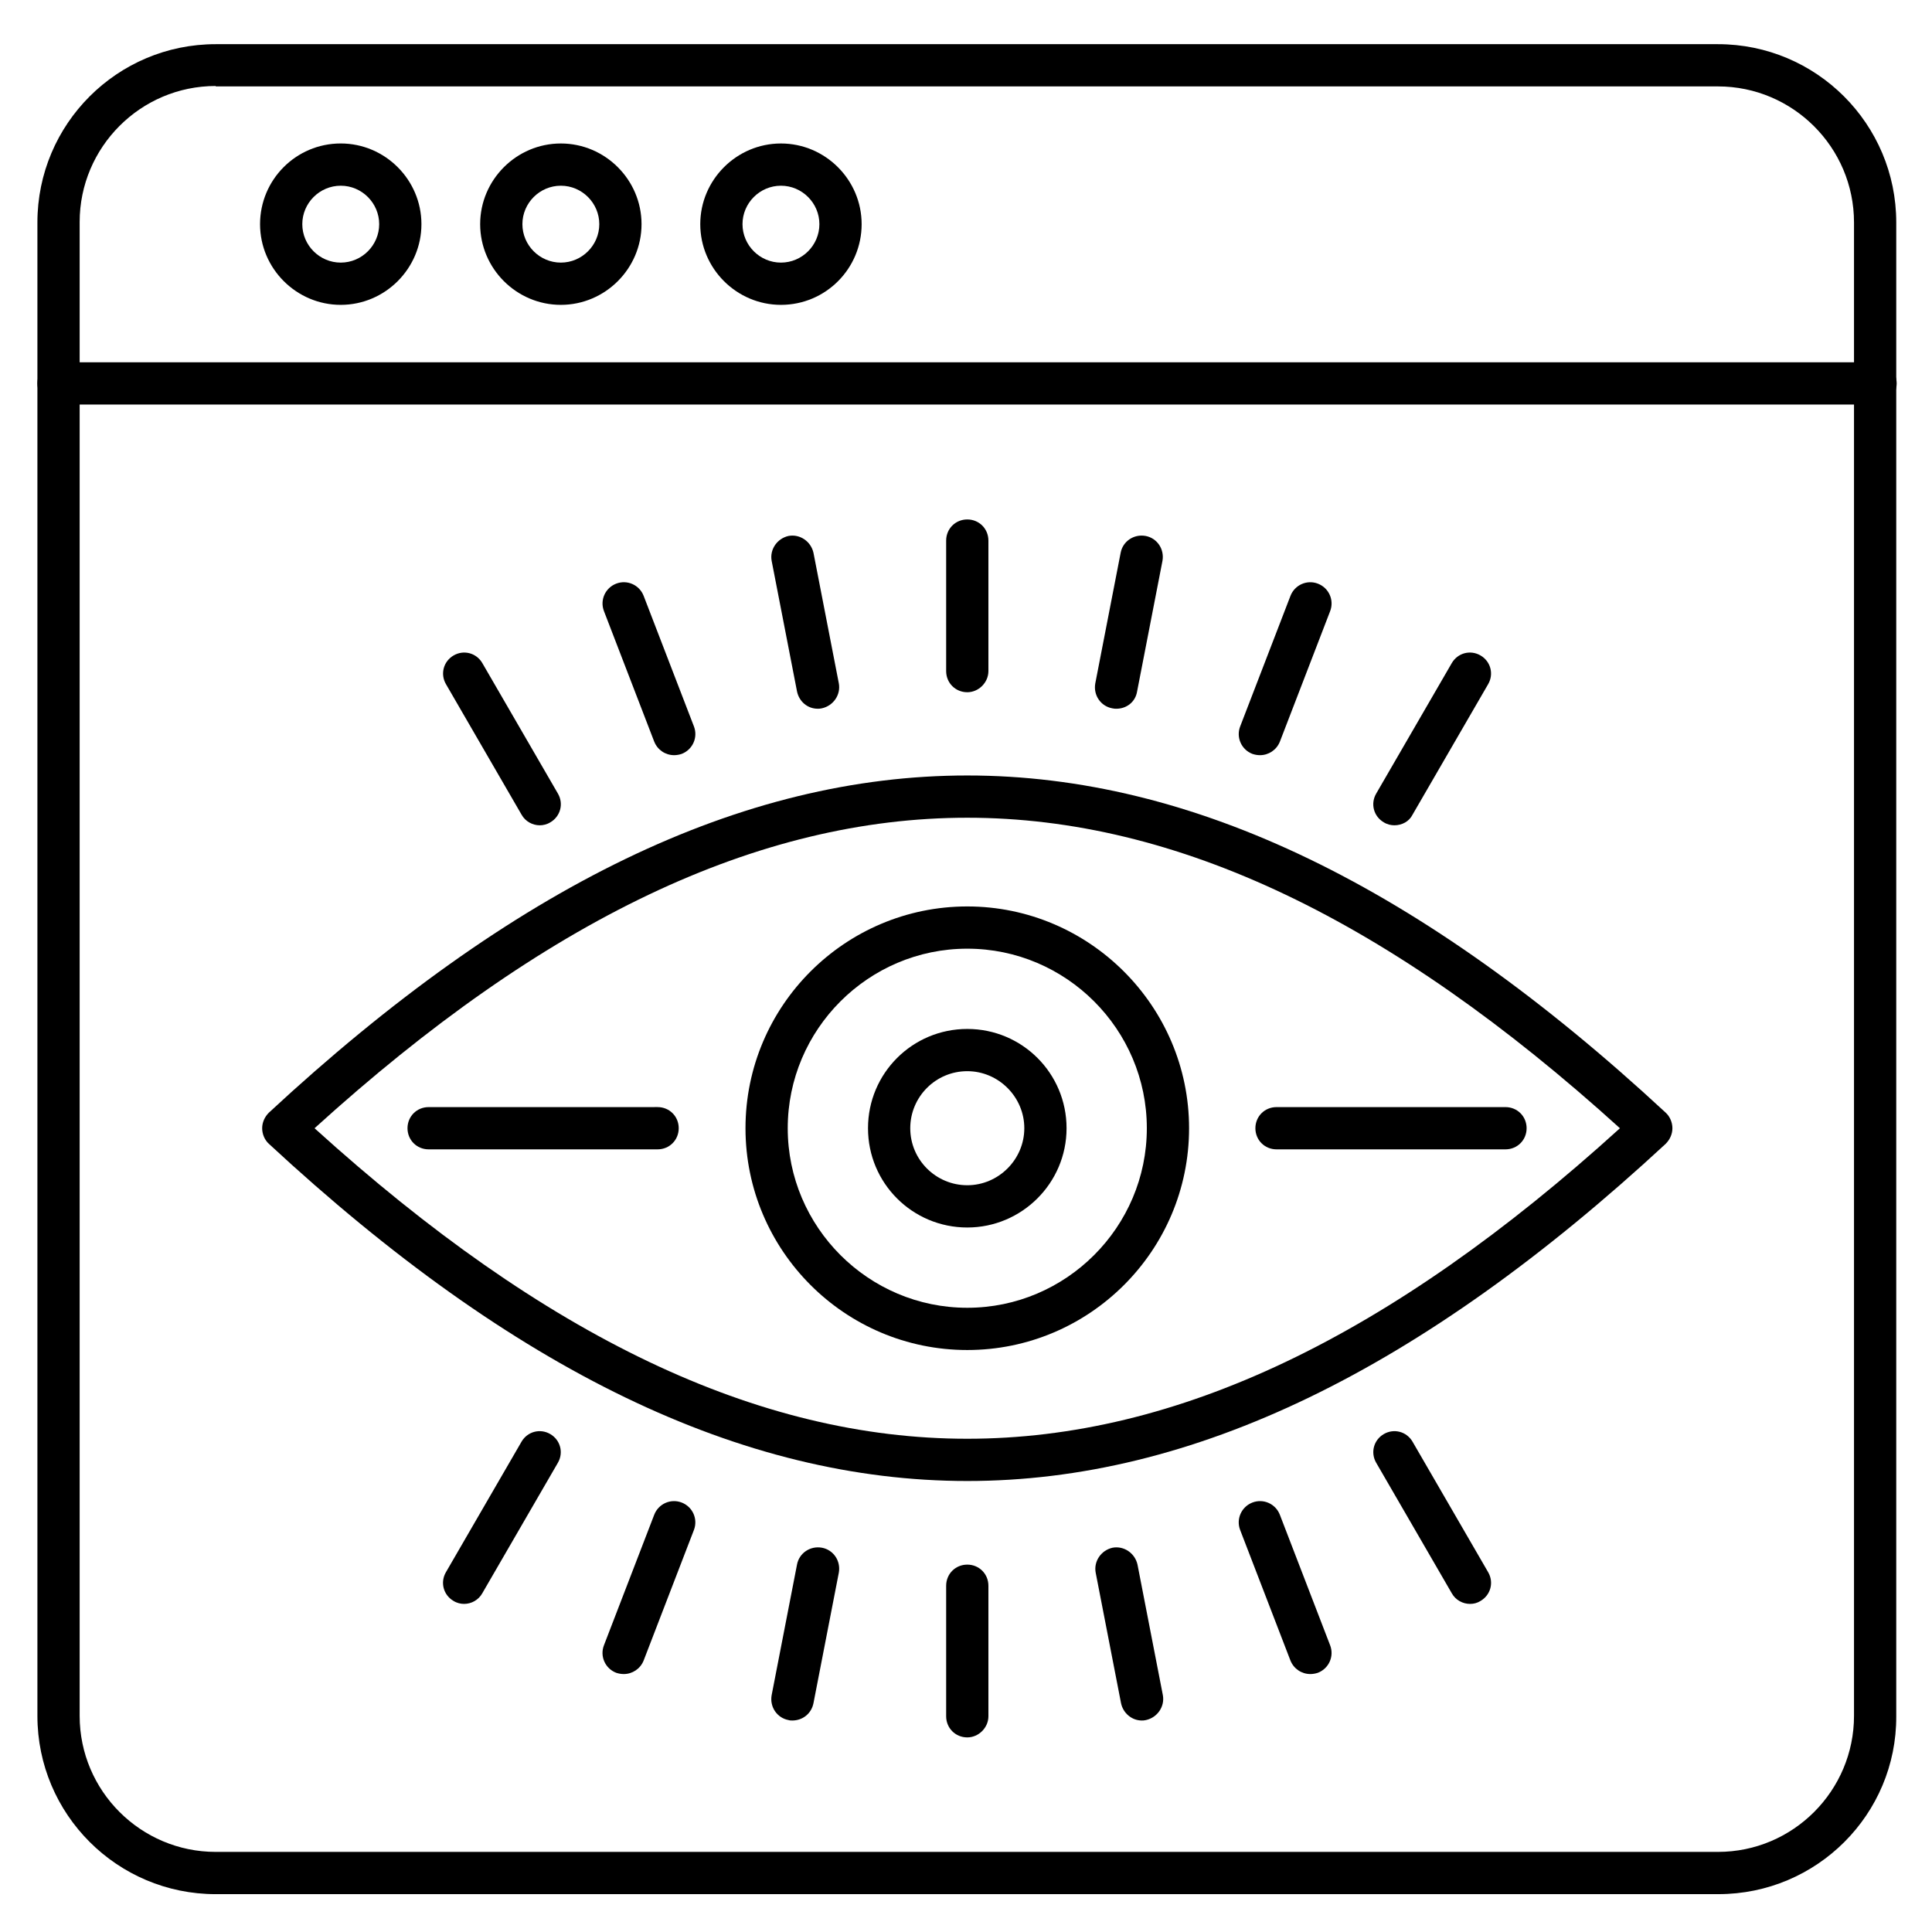
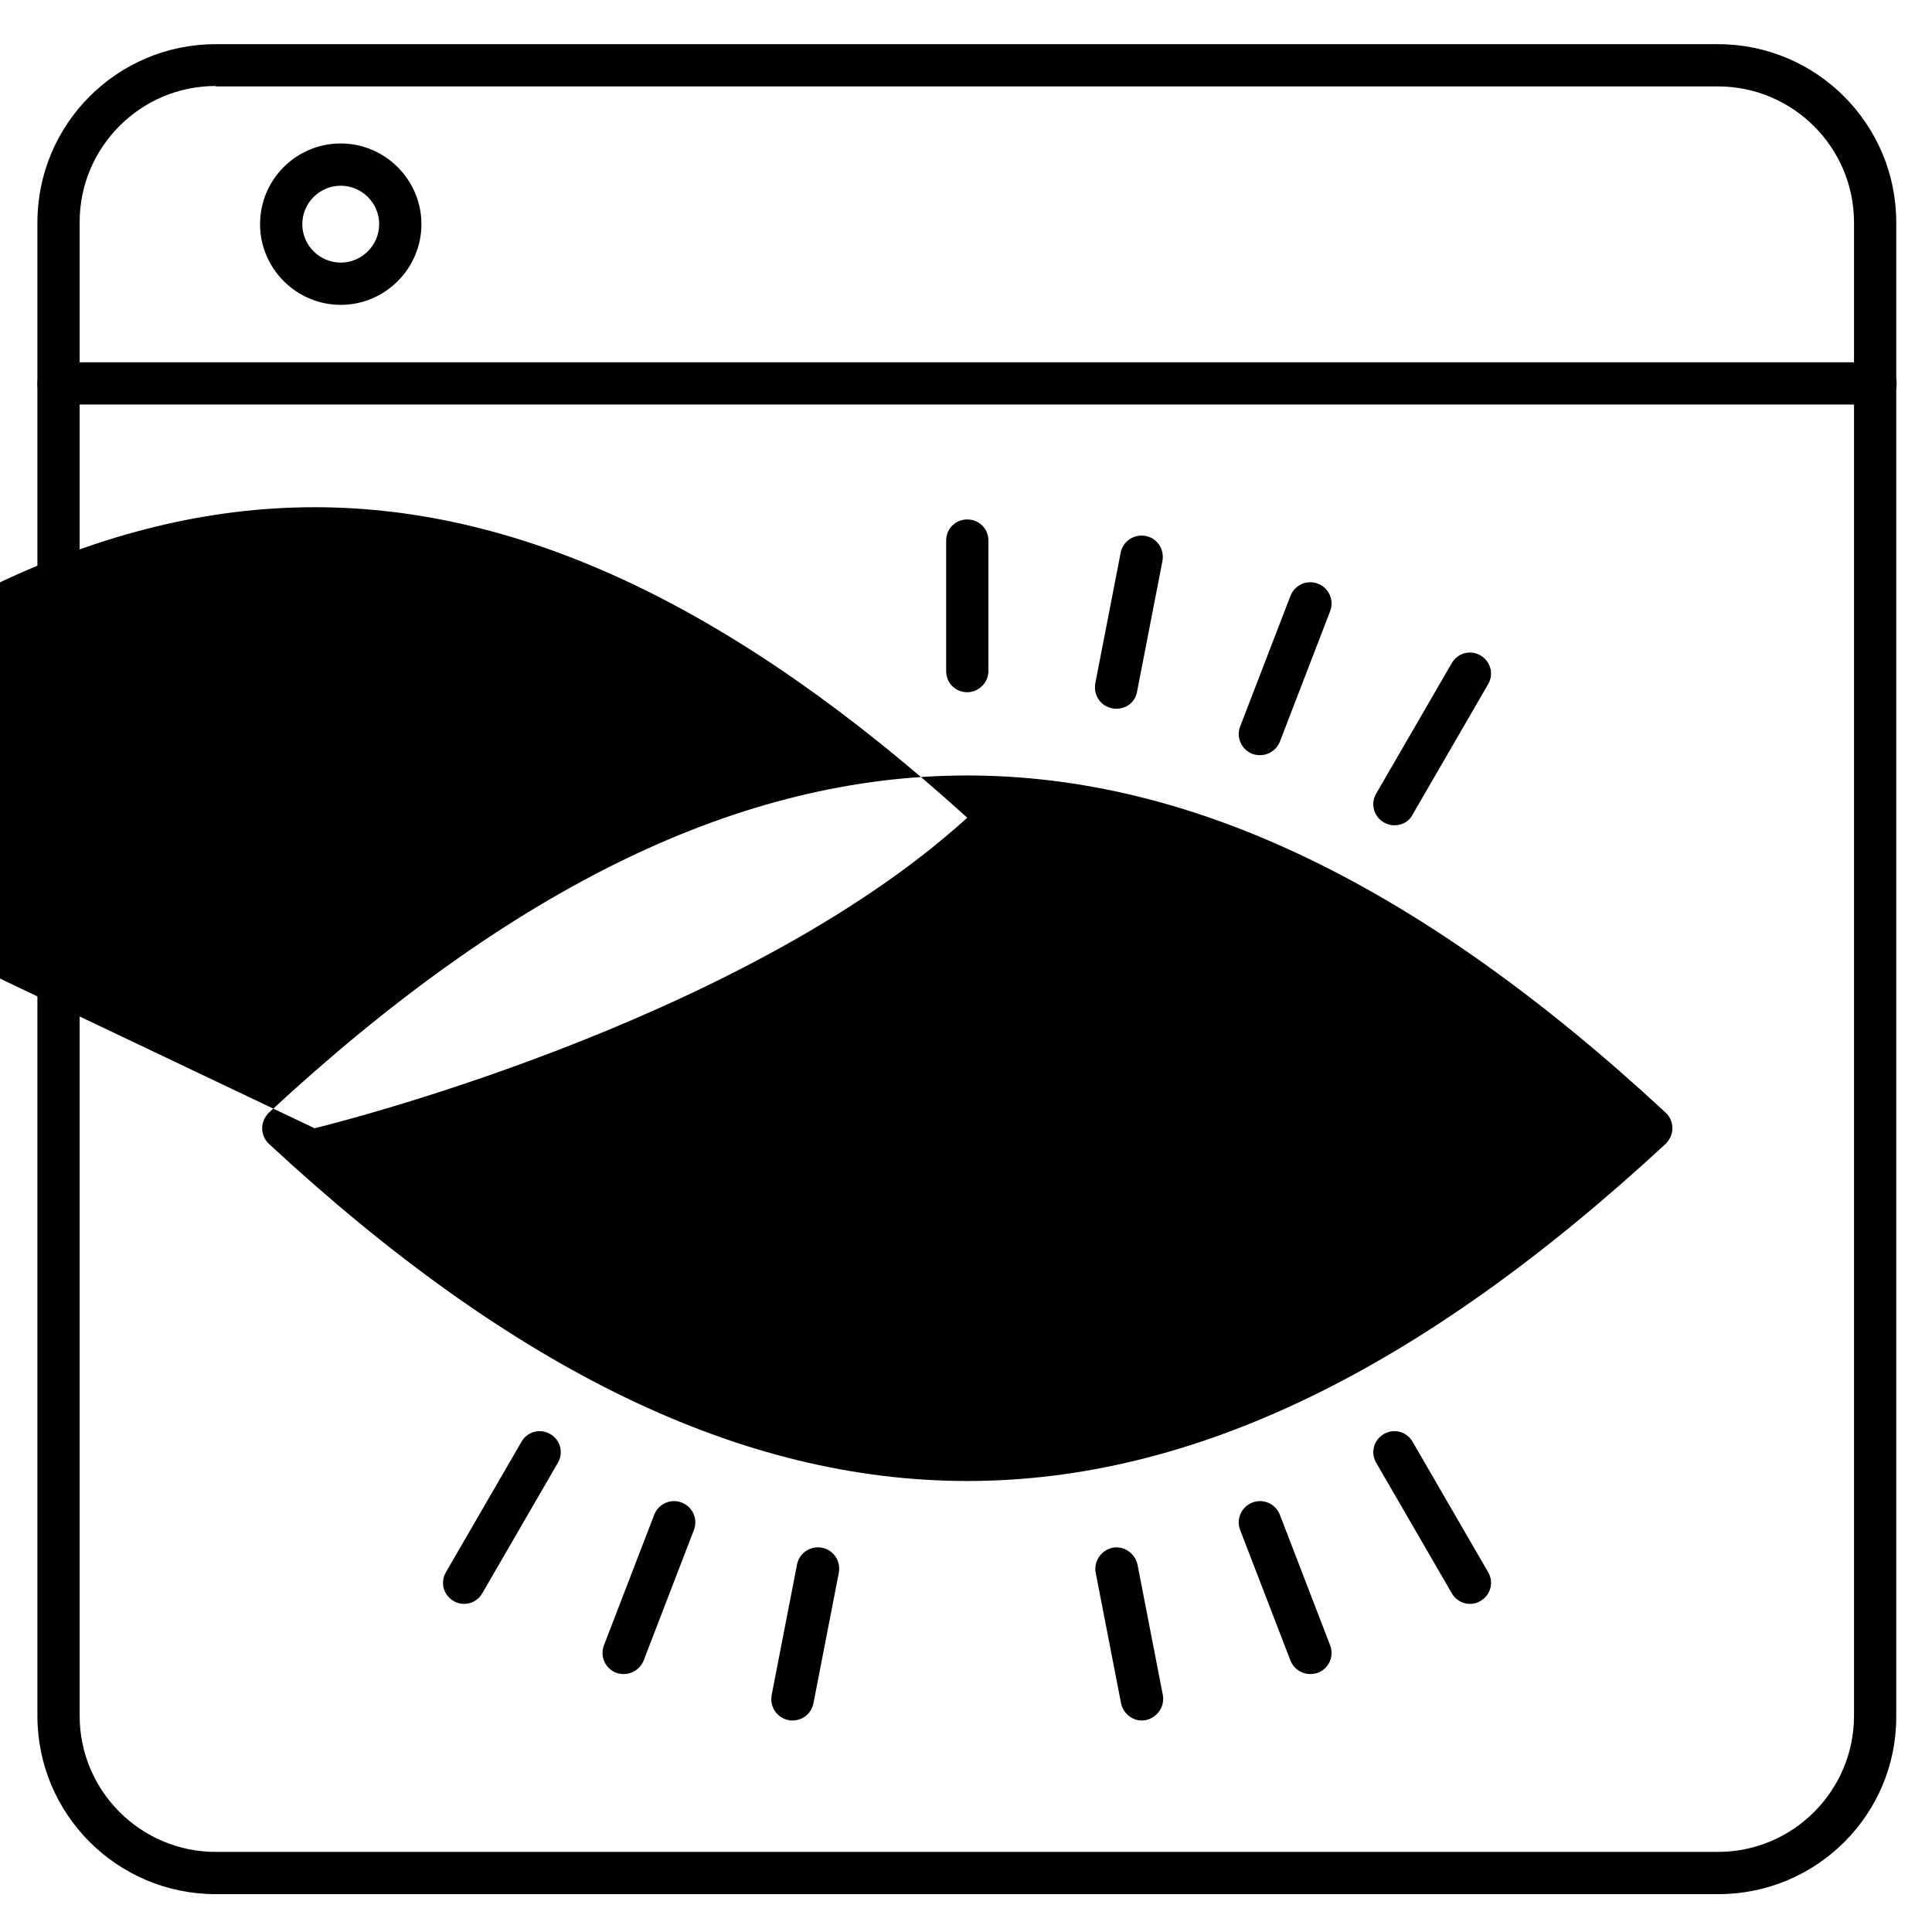
<svg xmlns="http://www.w3.org/2000/svg" fill="#000000" width="800px" height="800px" version="1.1" viewBox="144 144 512 512">
  <g>
    <path d="m400.34 501.77c-32.469 0-58.777-26.422-58.777-58.777 0-32.469 26.422-58.777 58.777-58.777 32.355 0 58.777 26.422 58.777 58.777 0 32.465-26.422 58.777-58.777 58.777zm0-106.36c-26.199 0-47.582 21.383-47.582 47.582 0 26.199 21.383 47.582 47.582 47.582 26.199 0 47.582-21.383 47.582-47.582 0-26.199-21.387-47.582-47.582-47.582z" />
    <path d="m400.34 469.3c-14.555 0-26.309-11.754-26.309-26.309 0-14.555 11.754-26.309 26.309-26.309 14.555 0 26.309 11.754 26.309 26.309 0 14.551-11.867 26.309-26.309 26.309zm0-41.426c-8.398 0-15.113 6.828-15.113 15.113 0 8.398 6.828 15.113 15.113 15.113 8.285 0 15.113-6.828 15.113-15.113 0-8.281-6.828-15.113-15.113-15.113z" />
    <path d="m318.27 448.59h-60.68c-3.137 0-5.598-2.465-5.598-5.598 0-3.137 2.465-5.598 5.598-5.598l60.68-0.004c3.137 0 5.598 2.465 5.598 5.598 0 3.137-2.465 5.602-5.598 5.602z" />
    <path d="m542.97 448.59h-60.68c-3.137 0-5.598-2.465-5.598-5.598 0-3.137 2.465-5.598 5.598-5.598h60.68c3.137 0 5.598 2.465 5.598 5.598 0 3.133-2.465 5.598-5.598 5.598z" />
-     <path d="m400.34 536.48c-59.672 0-120.24-29.223-185.07-89.344-1.121-1.008-1.793-2.574-1.793-4.141 0-1.566 0.672-3.023 1.793-4.141 64.824-60.121 125.39-89.344 185.07-89.344 59.672 0 120.24 29.223 185.07 89.344 1.121 1.008 1.793 2.574 1.793 4.141 0 1.566-0.672 3.023-1.793 4.141-64.938 60.121-125.39 89.344-185.07 89.344zm-172.98-93.484c61.016 55.309 117.55 82.289 172.97 82.289s111.96-26.871 172.97-82.289c-61.016-55.309-117.55-82.289-172.97-82.289s-112.07 26.98-172.97 82.289z" />
+     <path d="m400.34 536.48c-59.672 0-120.24-29.223-185.07-89.344-1.121-1.008-1.793-2.574-1.793-4.141 0-1.566 0.672-3.023 1.793-4.141 64.824-60.121 125.39-89.344 185.07-89.344 59.672 0 120.24 29.223 185.07 89.344 1.121 1.008 1.793 2.574 1.793 4.141 0 1.566-0.672 3.023-1.793 4.141-64.938 60.121-125.39 89.344-185.07 89.344zm-172.98-93.484s111.96-26.871 172.97-82.289c-61.016-55.309-117.55-82.289-172.97-82.289s-112.07 26.98-172.97 82.289z" />
    <path d="m287.04 362.71c-1.902 0-3.805-1.008-4.812-2.801l-20.039-34.594c-1.566-2.688-0.672-6.047 2.016-7.613 2.688-1.566 6.047-0.672 7.613 2.016l20.039 34.594c1.566 2.688 0.672 6.047-2.016 7.613-0.898 0.562-1.906 0.785-2.801 0.785z" />
    <path d="m322.64 344.13c-2.238 0-4.367-1.344-5.262-3.582l-13.324-34.598c-1.121-2.91 0.336-6.156 3.246-7.277 2.91-1.121 6.156 0.336 7.277 3.246l13.324 34.594c1.121 2.91-0.336 6.156-3.246 7.277-0.672 0.227-1.344 0.34-2.016 0.34z" />
-     <path d="m360.7 331.82c-2.688 0-4.926-1.902-5.484-4.59l-6.719-34.594c-0.559-3.023 1.457-5.934 4.477-6.606 3.023-0.559 5.934 1.457 6.606 4.477l6.719 34.594c0.559 3.023-1.457 5.934-4.477 6.606-0.449 0.113-0.785 0.113-1.121 0.113z" />
    <path d="m400.34 327.45c-3.137 0-5.598-2.465-5.598-5.598v-34.594c0-3.137 2.465-5.598 5.598-5.598 3.137 0 5.598 2.465 5.598 5.598v34.594c0 3.023-2.578 5.598-5.598 5.598z" />
    <path d="m439.86 331.82c-0.336 0-0.672 0-1.121-0.113-3.023-0.559-5.039-3.469-4.477-6.606l6.719-34.594c0.559-3.023 3.469-5.039 6.606-4.477 3.023 0.559 5.039 3.469 4.477 6.606l-6.719 34.594c-0.445 2.797-2.797 4.59-5.484 4.59z" />
    <path d="m477.92 344.13c-0.672 0-1.344-0.113-2.016-0.336-2.91-1.121-4.367-4.367-3.246-7.277l13.324-34.594c1.121-2.91 4.367-4.367 7.277-3.246 2.91 1.121 4.367 4.367 3.246 7.277l-13.324 34.594c-0.895 2.238-3.023 3.582-5.262 3.582z" />
    <path d="m513.52 362.71c-0.895 0-1.902-0.223-2.801-0.785-2.688-1.566-3.582-4.926-2.016-7.613l20.039-34.594c1.566-2.688 4.926-3.582 7.613-2.016 2.688 1.566 3.582 4.926 2.016 7.613l-20.039 34.594c-0.895 1.797-2.797 2.801-4.812 2.801z" />
    <path d="m266.99 569.05c-0.895 0-1.902-0.223-2.801-0.785-2.688-1.566-3.582-4.926-2.016-7.613l20.039-34.594c1.566-2.688 4.926-3.582 7.613-2.016s3.582 4.926 2.016 7.613l-20.039 34.594c-1.004 1.793-2.91 2.801-4.812 2.801z" />
    <path d="m309.31 587.64c-0.672 0-1.344-0.113-2.016-0.336-2.91-1.121-4.367-4.367-3.246-7.277l13.324-34.594c1.121-2.91 4.367-4.367 7.277-3.246s4.367 4.367 3.246 7.277l-13.324 34.594c-0.895 2.238-3.023 3.582-5.262 3.582z" />
    <path d="m353.98 599.95c-0.336 0-0.672 0-1.008-0.113-3.023-0.559-5.039-3.469-4.477-6.606l6.719-34.594c0.559-3.023 3.469-5.039 6.606-4.477 3.023 0.559 5.039 3.469 4.477 6.606l-6.719 34.594c-0.559 2.801-2.91 4.59-5.598 4.59z" />
-     <path d="m400.34 604.43c-3.137 0-5.598-2.465-5.598-5.598v-34.594c0-3.137 2.465-5.598 5.598-5.598 3.137 0 5.598 2.465 5.598 5.598v34.594c0 3.023-2.578 5.598-5.598 5.598z" />
    <path d="m446.57 599.95c-2.574 0-4.926-1.902-5.484-4.59l-6.719-34.594c-0.559-3.023 1.457-5.934 4.477-6.606 3.023-0.559 5.934 1.457 6.606 4.477l6.719 34.594c0.559 3.023-1.457 5.934-4.477 6.606-0.449 0.113-0.785 0.113-1.121 0.113z" />
    <path d="m491.24 587.64c-2.238 0-4.367-1.344-5.262-3.582l-13.324-34.594c-1.121-2.91 0.336-6.156 3.246-7.277s6.156 0.336 7.277 3.246l13.324 34.594c1.121 2.91-0.336 6.156-3.246 7.277-0.672 0.223-1.344 0.336-2.016 0.336z" />
    <path d="m533.56 569.05c-1.902 0-3.805-1.008-4.812-2.801l-20.039-34.594c-1.566-2.688-0.672-6.047 2.016-7.613s6.047-0.672 7.613 2.016l20.039 34.594c1.566 2.688 0.672 6.047-2.016 7.613-0.895 0.562-1.793 0.785-2.801 0.785z" />
    <path d="m599.39 645.97h-398.23c-26.086 0-47.246-21.16-47.246-47.246v-395.77c0-26.086 21.16-47.246 47.246-47.246h398.12c26.086 0 47.246 21.16 47.246 47.246v395.88c0.113 25.973-21.047 47.133-47.133 47.133zm-398.23-479.18c-19.93 0-36.051 16.234-36.051 36.051v395.88c0 19.93 16.234 36.051 36.051 36.051h398.12c19.93 0 36.051-16.234 36.051-36.051v-395.77c0-19.93-16.234-36.051-36.051-36.051h-398.12z" />
    <path d="m641.04 251.21h-481.53c-3.137 0-5.598-2.465-5.598-5.598 0-3.137 2.465-5.598 5.598-5.598h481.53c3.137 0 5.598 2.465 5.598 5.598s-2.461 5.598-5.598 5.598z" />
    <path d="m234.3 224.79c-11.754 0-21.383-9.629-21.383-21.383 0-11.758 9.516-21.387 21.383-21.387 11.754 0 21.383 9.629 21.383 21.383 0 11.758-9.625 21.387-21.383 21.387zm0-31.574c-5.598 0-10.188 4.59-10.188 10.188 0 5.598 4.59 10.188 10.188 10.188 5.598 0 10.188-4.59 10.188-10.188 0-5.594-4.59-10.188-10.188-10.188z" />
-     <path d="m292.63 224.79c-11.754 0-21.383-9.629-21.383-21.383s9.629-21.383 21.383-21.383c11.754 0 21.383 9.629 21.383 21.383s-9.629 21.383-21.383 21.383zm0-31.574c-5.598 0-10.188 4.59-10.188 10.188 0 5.598 4.59 10.188 10.188 10.188 5.598 0 10.188-4.59 10.188-10.188 0-5.594-4.59-10.188-10.188-10.188z" />
-     <path d="m350.96 224.79c-11.754 0-21.383-9.629-21.383-21.383s9.629-21.383 21.383-21.383c11.754 0 21.383 9.629 21.383 21.383s-9.516 21.383-21.383 21.383zm0-31.574c-5.598 0-10.188 4.59-10.188 10.188 0 5.598 4.59 10.188 10.188 10.188 5.598 0 10.188-4.59 10.188-10.188 0-5.594-4.59-10.188-10.188-10.188z" />
  </g>
</svg>